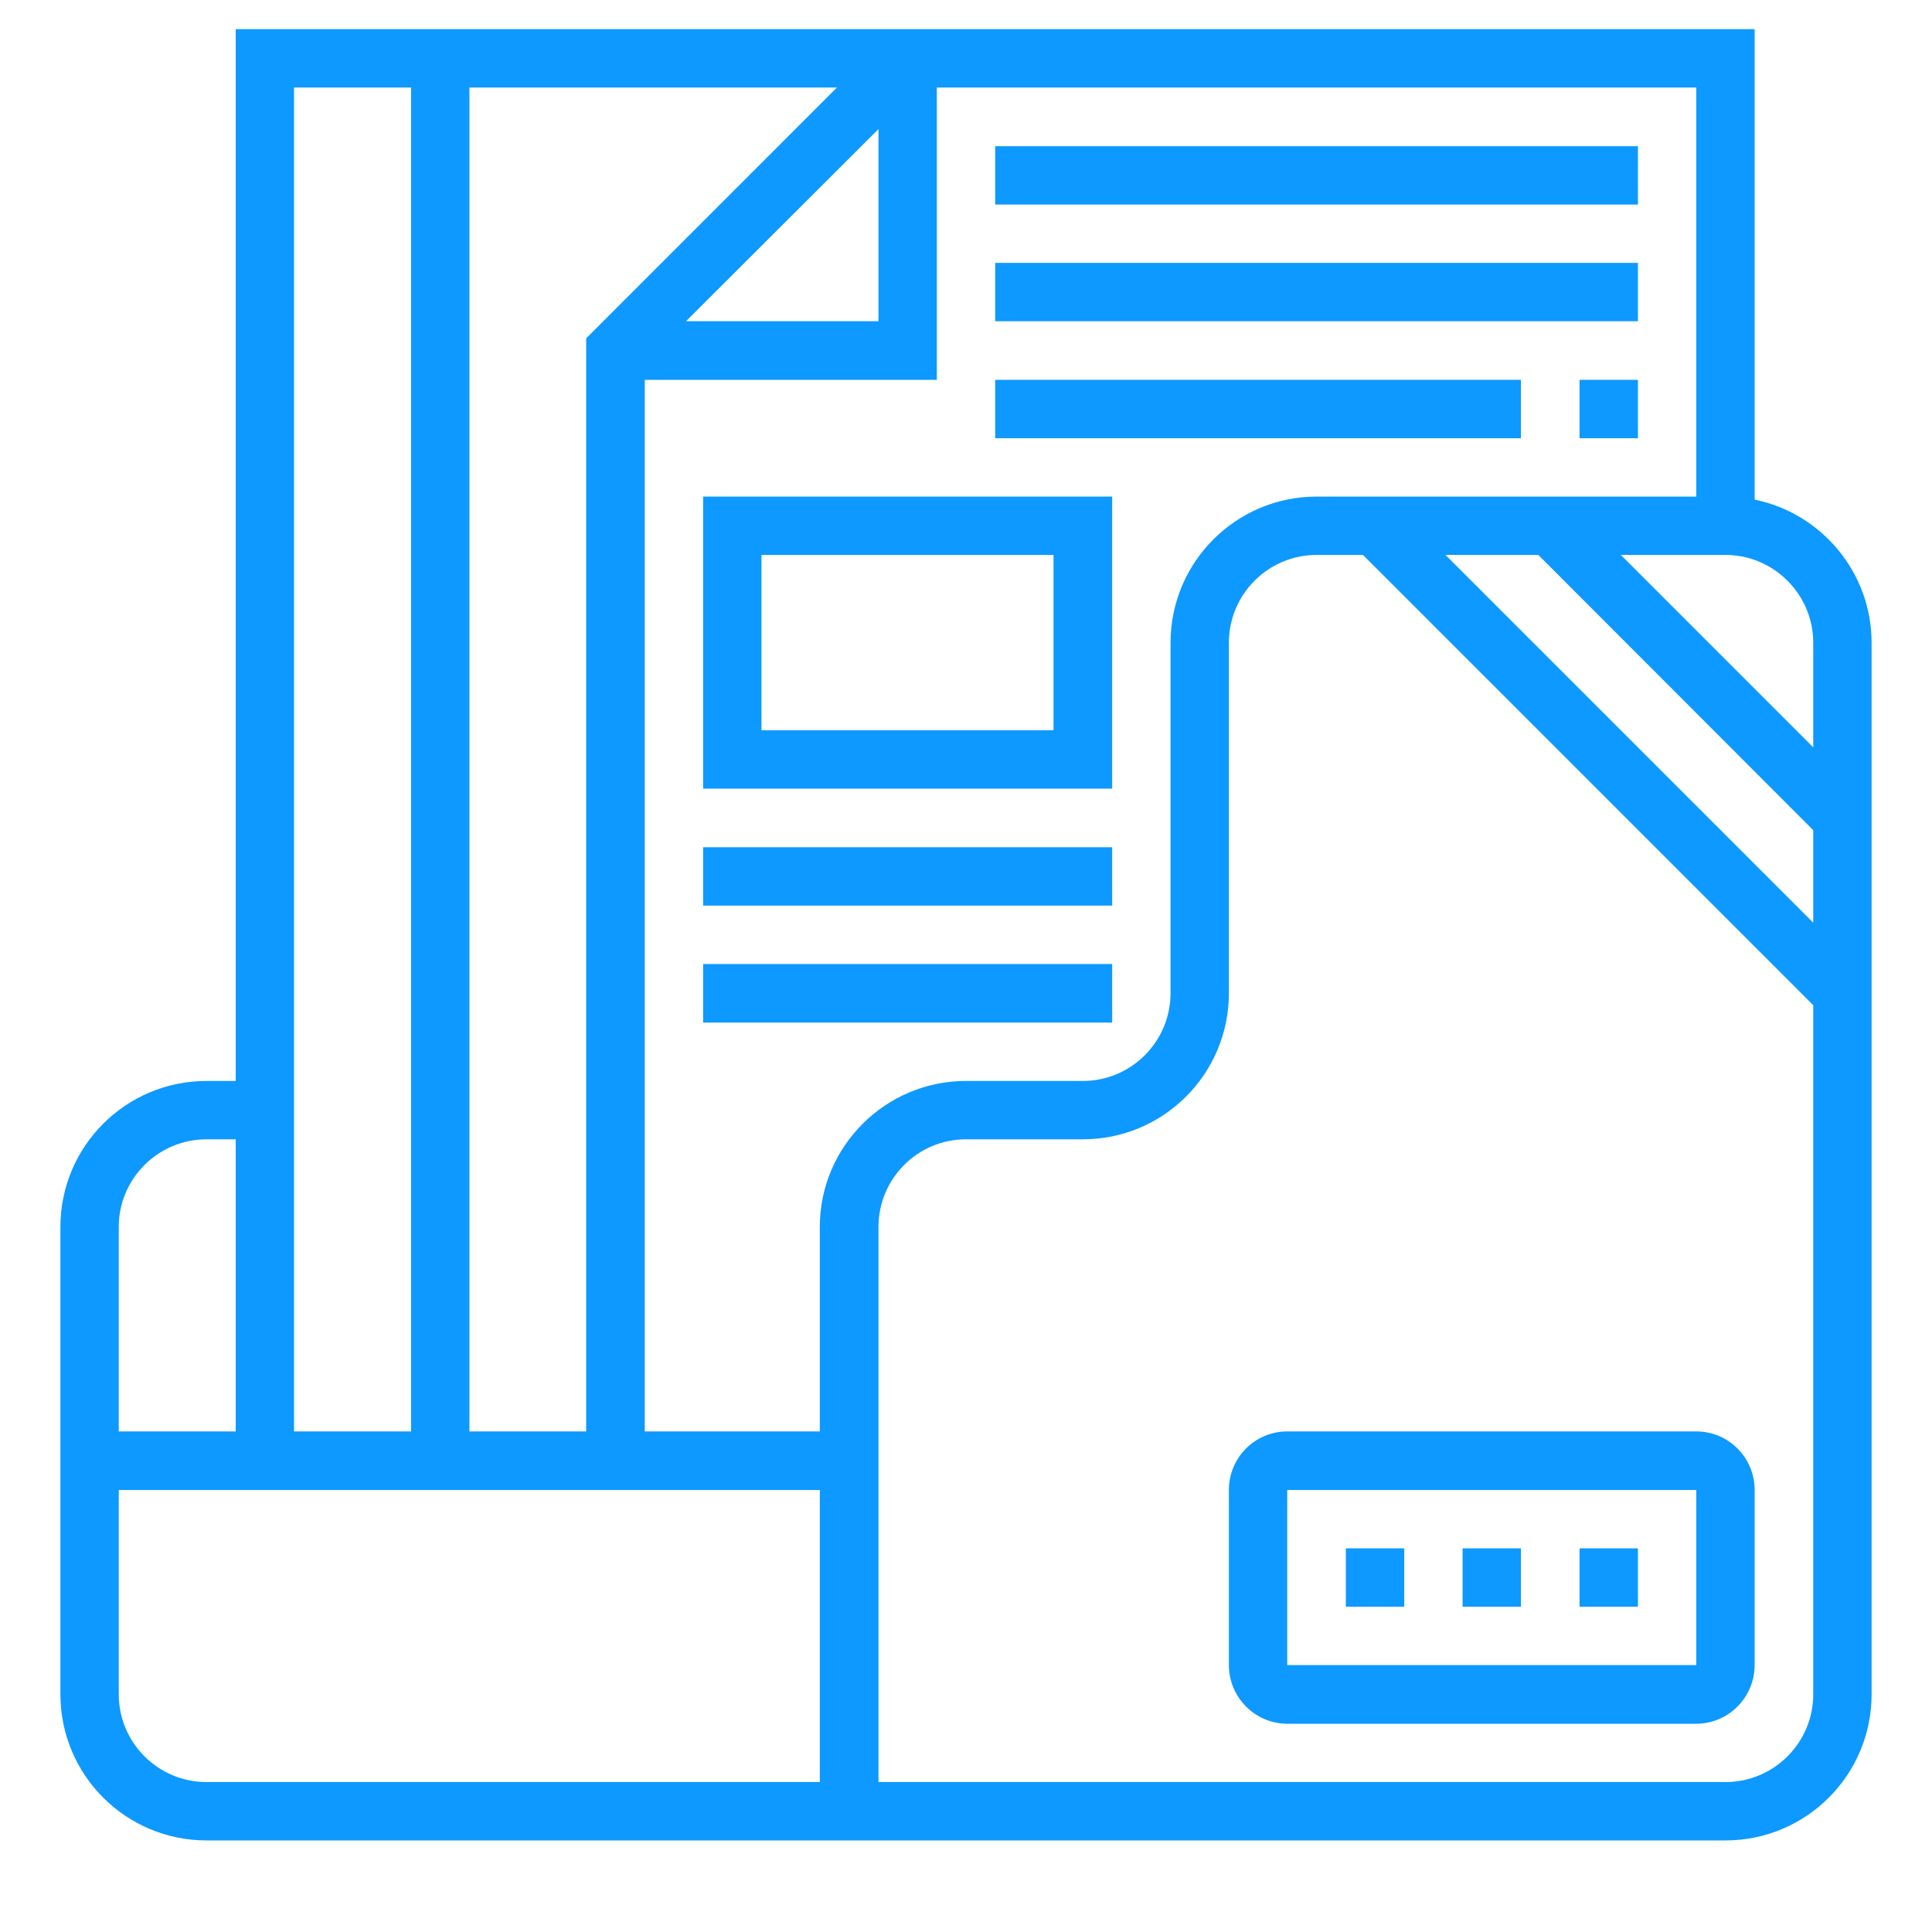
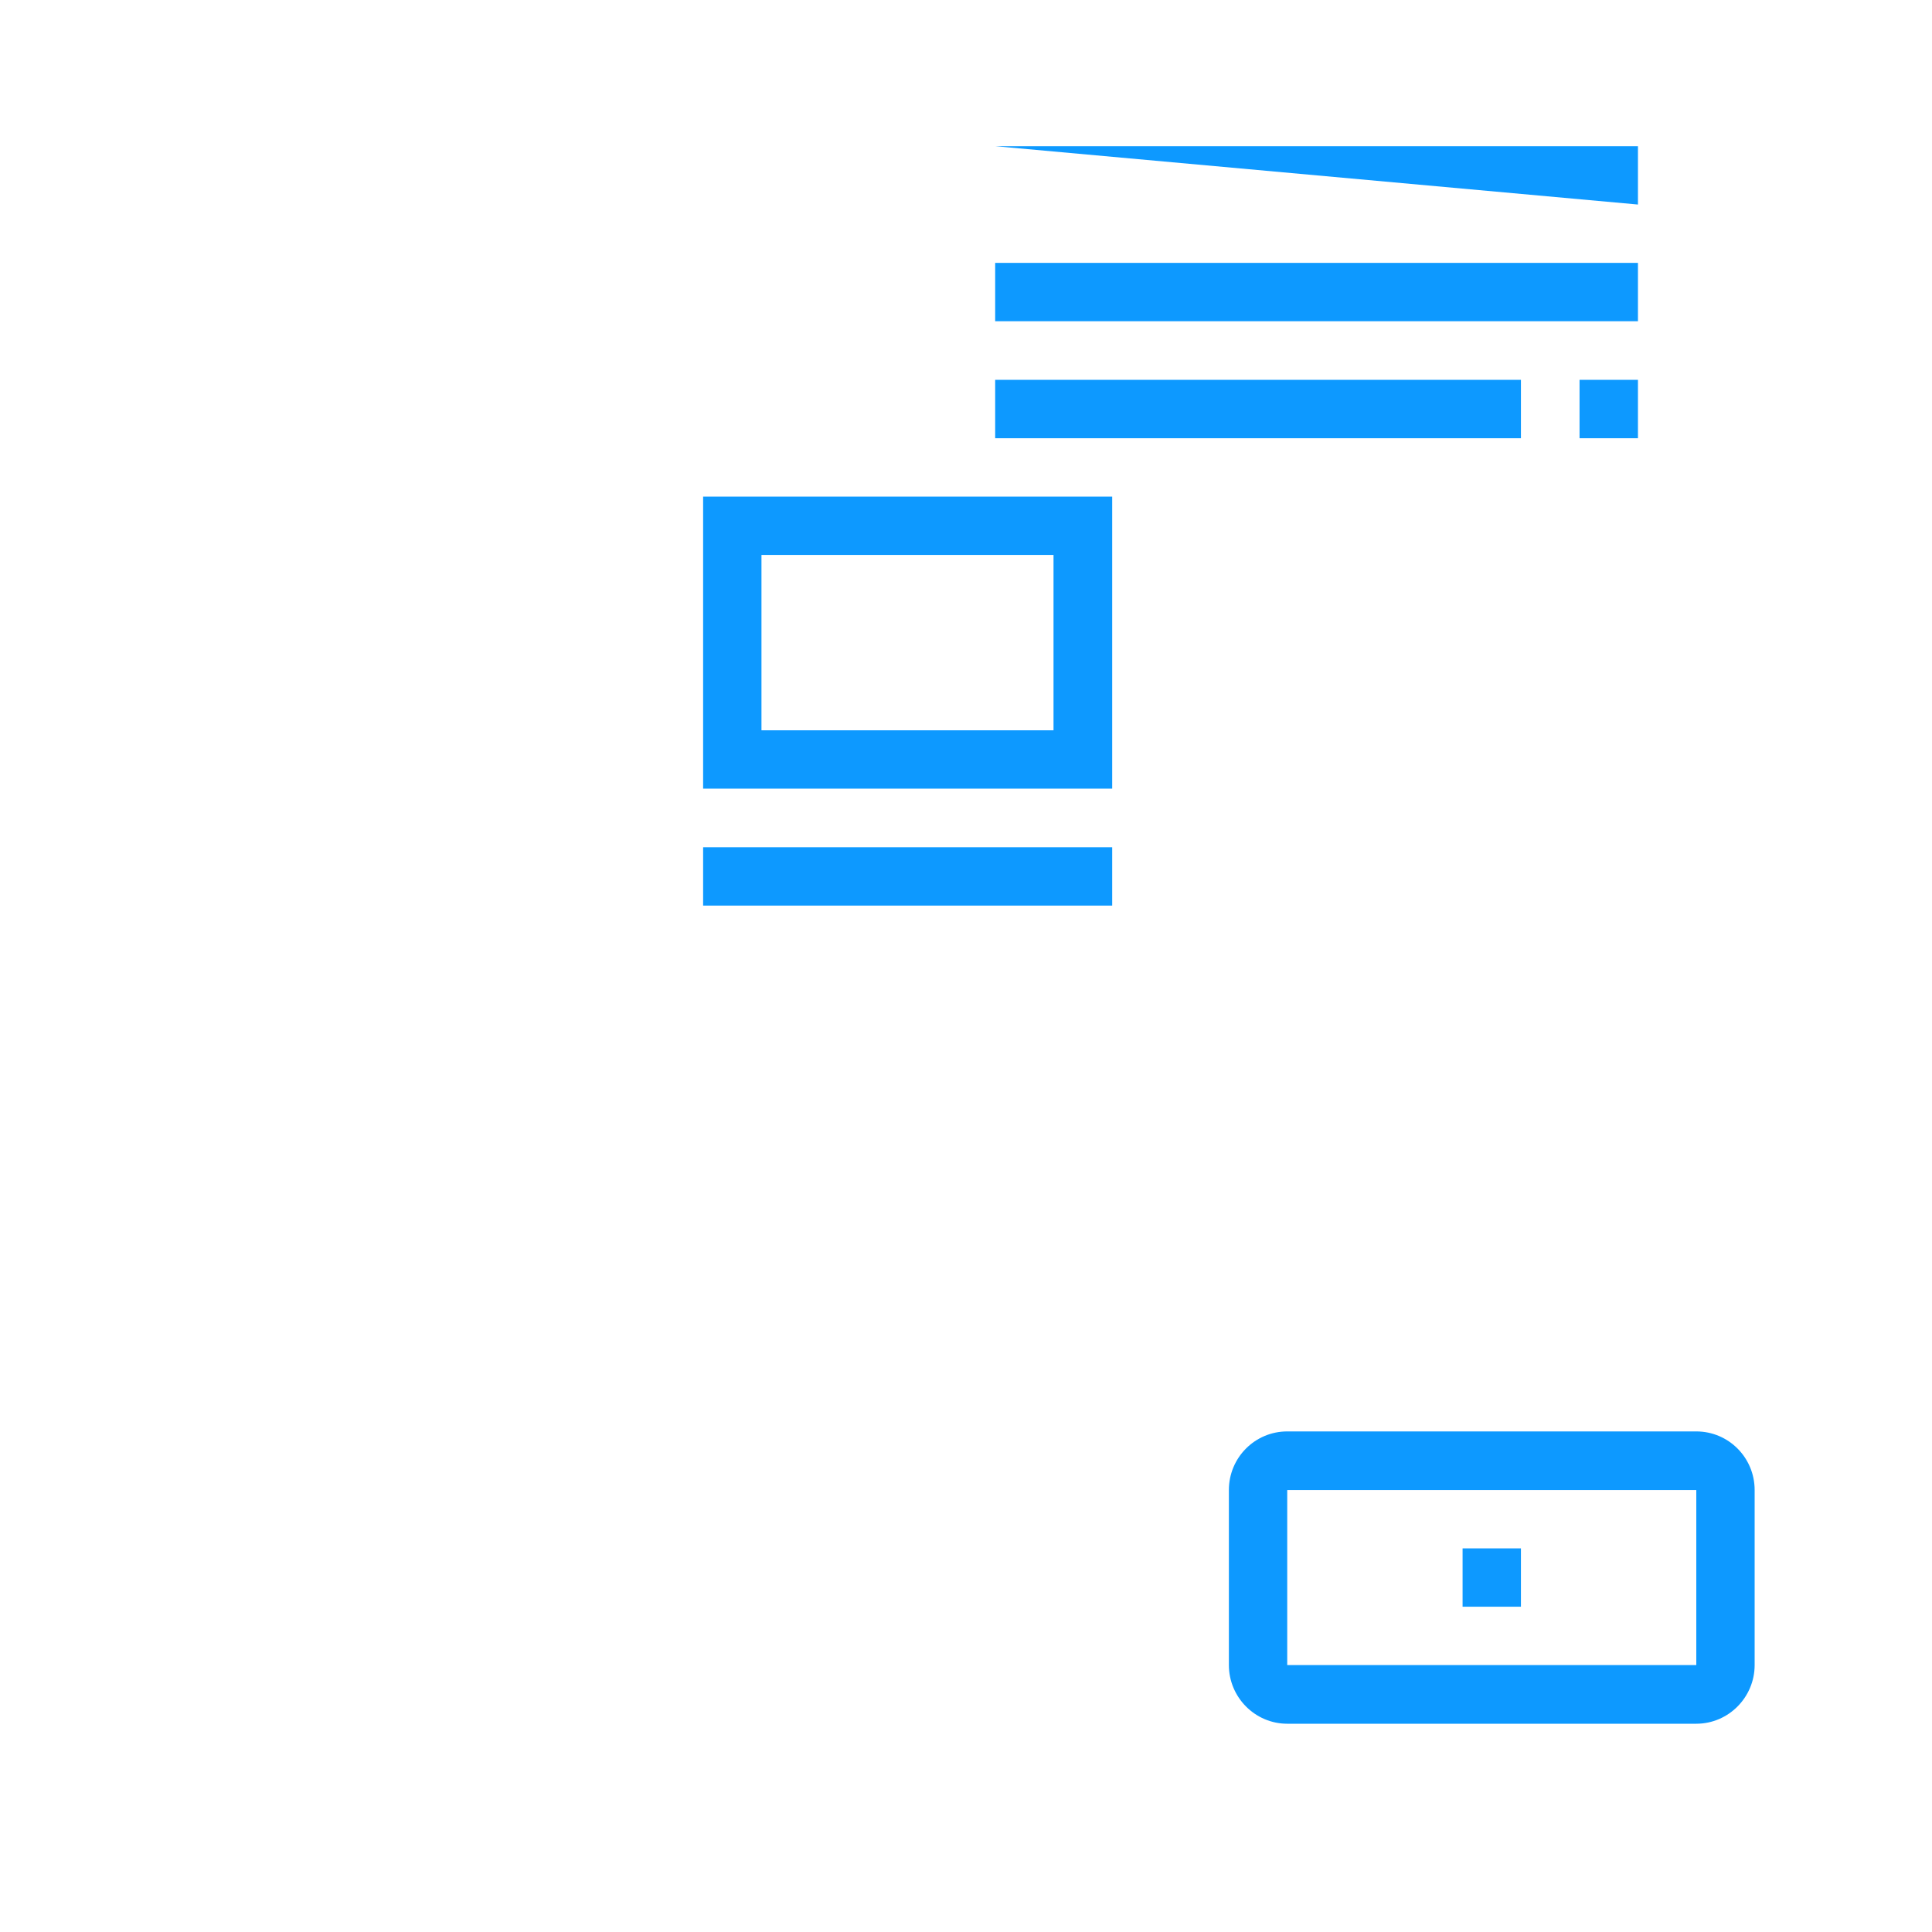
<svg xmlns="http://www.w3.org/2000/svg" width="40" zoomAndPan="magnify" viewBox="0 0 30 30" height="40" preserveAspectRatio="xMidYMid meet" version="1.0">
  <defs>
    <clipPath id="7580c4f913">
-       <path d="M 0.484 0 L 29.516 0 L 29.516 29 L 0.484 29 Z M 0.484 0 " clip-rule="nonzero" />
-     </clipPath>
+       </clipPath>
  </defs>
  <g clip-path="url(#7580c4f913)">
    <path fill="#0d99ff" d="M 27.246 7.758 L 27.246 0.453 L 3.66 0.453 L 3.66 16.785 L 3.207 16.785 C 1.953 16.785 0.938 17.801 0.938 19.051 L 0.938 26.309 C 0.938 27.562 1.953 28.578 3.207 28.578 L 26.793 28.578 C 28.047 28.578 29.062 27.562 29.062 26.309 L 29.062 9.98 C 29.062 8.887 28.281 7.969 27.246 7.758 Z M 23.887 8.617 L 28.156 12.891 L 28.156 14.328 L 22.445 8.617 Z M 28.156 9.98 L 28.156 11.605 L 25.168 8.617 L 26.793 8.617 C 27.543 8.617 28.156 9.23 28.156 9.98 Z M 9.102 5.254 L 9.102 22.227 L 7.289 22.227 L 7.289 1.359 L 12.996 1.359 Z M 13.641 2.004 L 13.641 4.988 L 10.652 4.988 Z M 6.383 1.359 L 6.383 22.227 L 4.566 22.227 L 4.566 1.359 Z M 3.207 17.691 L 3.66 17.691 L 3.66 22.227 L 1.844 22.227 L 1.844 19.051 C 1.844 18.301 2.457 17.691 3.207 17.691 Z M 3.207 27.672 C 2.457 27.672 1.844 27.062 1.844 26.309 L 1.844 23.137 L 12.73 23.137 L 12.73 27.672 Z M 12.73 19.051 L 12.73 22.227 L 10.012 22.227 L 10.012 5.898 L 14.547 5.898 L 14.547 1.359 L 26.34 1.359 L 26.34 7.711 L 20.445 7.711 C 19.191 7.711 18.176 8.73 18.176 9.98 L 18.176 15.422 C 18.176 16.172 17.566 16.785 16.816 16.785 L 15 16.785 C 13.75 16.785 12.73 17.801 12.73 19.051 Z M 26.793 27.672 L 13.641 27.672 L 13.641 19.051 C 13.641 18.301 14.25 17.691 15 17.691 L 16.816 17.691 C 18.066 17.691 19.082 16.676 19.082 15.422 L 19.082 9.98 C 19.082 9.23 19.691 8.617 20.445 8.617 L 21.164 8.617 L 28.156 15.609 L 28.156 26.309 C 28.156 27.062 27.543 27.672 26.793 27.672 Z M 26.793 27.672 " fill-opacity="1" fill-rule="nonzero" />
  </g>
  <path fill="#0d99ff" d="M 26.34 22.227 L 19.988 22.227 C 19.488 22.227 19.082 22.633 19.082 23.137 L 19.082 25.855 C 19.082 26.355 19.488 26.766 19.988 26.766 L 26.34 26.766 C 26.84 26.766 27.246 26.355 27.246 25.855 L 27.246 23.137 C 27.246 22.633 26.84 22.227 26.34 22.227 Z M 26.34 25.855 L 19.988 25.855 L 19.988 23.137 L 26.34 23.137 Z M 26.34 25.855 " fill-opacity="1" fill-rule="nonzero" />
  <path fill="#0d99ff" d="M 22.711 24.043 L 23.617 24.043 L 23.617 24.949 L 22.711 24.949 Z M 22.711 24.043 " fill-opacity="1" fill-rule="nonzero" />
-   <path fill="#0d99ff" d="M 20.898 24.043 L 21.805 24.043 L 21.805 24.949 L 20.898 24.949 Z M 20.898 24.043 " fill-opacity="1" fill-rule="nonzero" />
-   <path fill="#0d99ff" d="M 24.527 24.043 L 25.434 24.043 L 25.434 24.949 L 24.527 24.949 Z M 24.527 24.043 " fill-opacity="1" fill-rule="nonzero" />
-   <path fill="#0d99ff" d="M 15.453 2.27 L 25.434 2.27 L 25.434 3.176 L 15.453 3.176 Z M 15.453 2.27 " fill-opacity="1" fill-rule="nonzero" />
+   <path fill="#0d99ff" d="M 15.453 2.27 L 25.434 2.27 L 25.434 3.176 Z M 15.453 2.27 " fill-opacity="1" fill-rule="nonzero" />
  <path fill="#0d99ff" d="M 15.453 4.082 L 25.434 4.082 L 25.434 4.988 L 15.453 4.988 Z M 15.453 4.082 " fill-opacity="1" fill-rule="nonzero" />
  <path fill="#0d99ff" d="M 24.527 5.898 L 25.434 5.898 L 25.434 6.805 L 24.527 6.805 Z M 24.527 5.898 " fill-opacity="1" fill-rule="nonzero" />
  <path fill="#0d99ff" d="M 15.453 5.898 L 23.617 5.898 L 23.617 6.805 L 15.453 6.805 Z M 15.453 5.898 " fill-opacity="1" fill-rule="nonzero" />
  <path fill="#0d99ff" d="M 17.27 7.711 L 10.918 7.711 L 10.918 12.246 L 17.27 12.246 Z M 16.359 11.34 L 11.824 11.34 L 11.824 8.617 L 16.359 8.617 Z M 16.359 11.34 " fill-opacity="1" fill-rule="nonzero" />
  <path fill="#0d99ff" d="M 10.918 13.156 L 17.27 13.156 L 17.27 14.062 L 10.918 14.062 Z M 10.918 13.156 " fill-opacity="1" fill-rule="nonzero" />
-   <path fill="#0d99ff" d="M 10.918 14.969 L 17.27 14.969 L 17.27 15.879 L 10.918 15.879 Z M 10.918 14.969 " fill-opacity="1" fill-rule="nonzero" />
</svg>